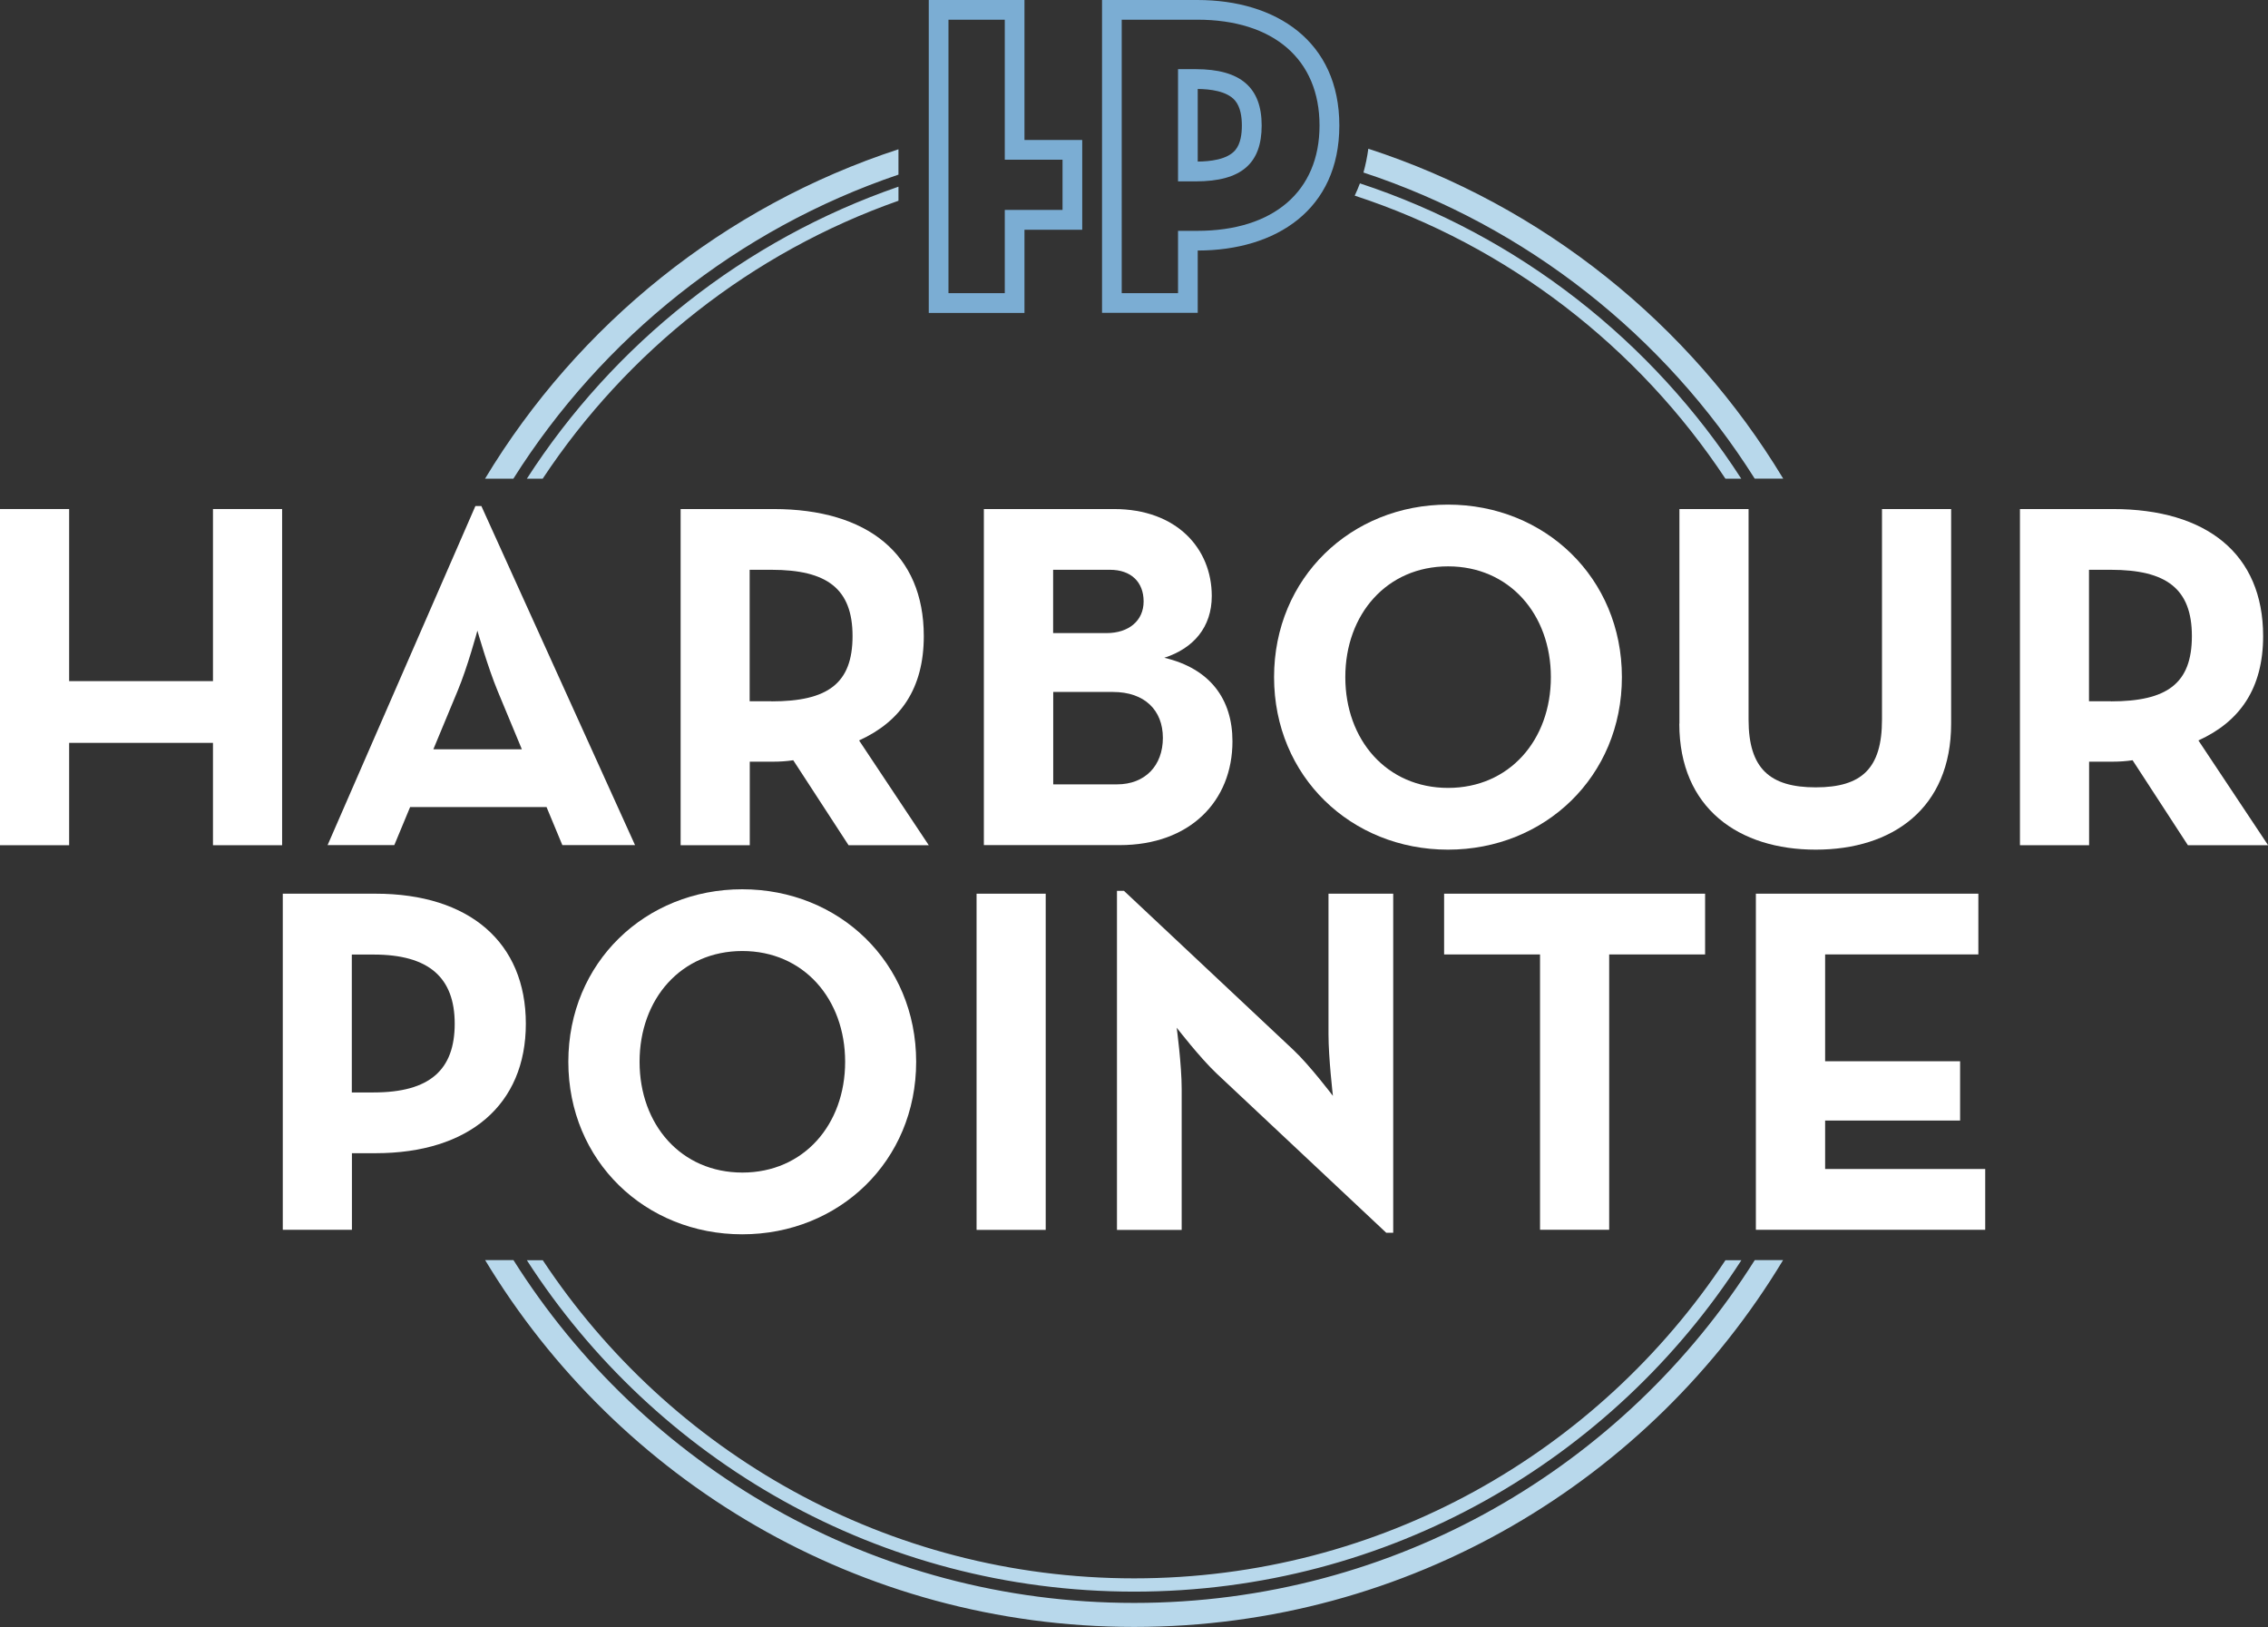
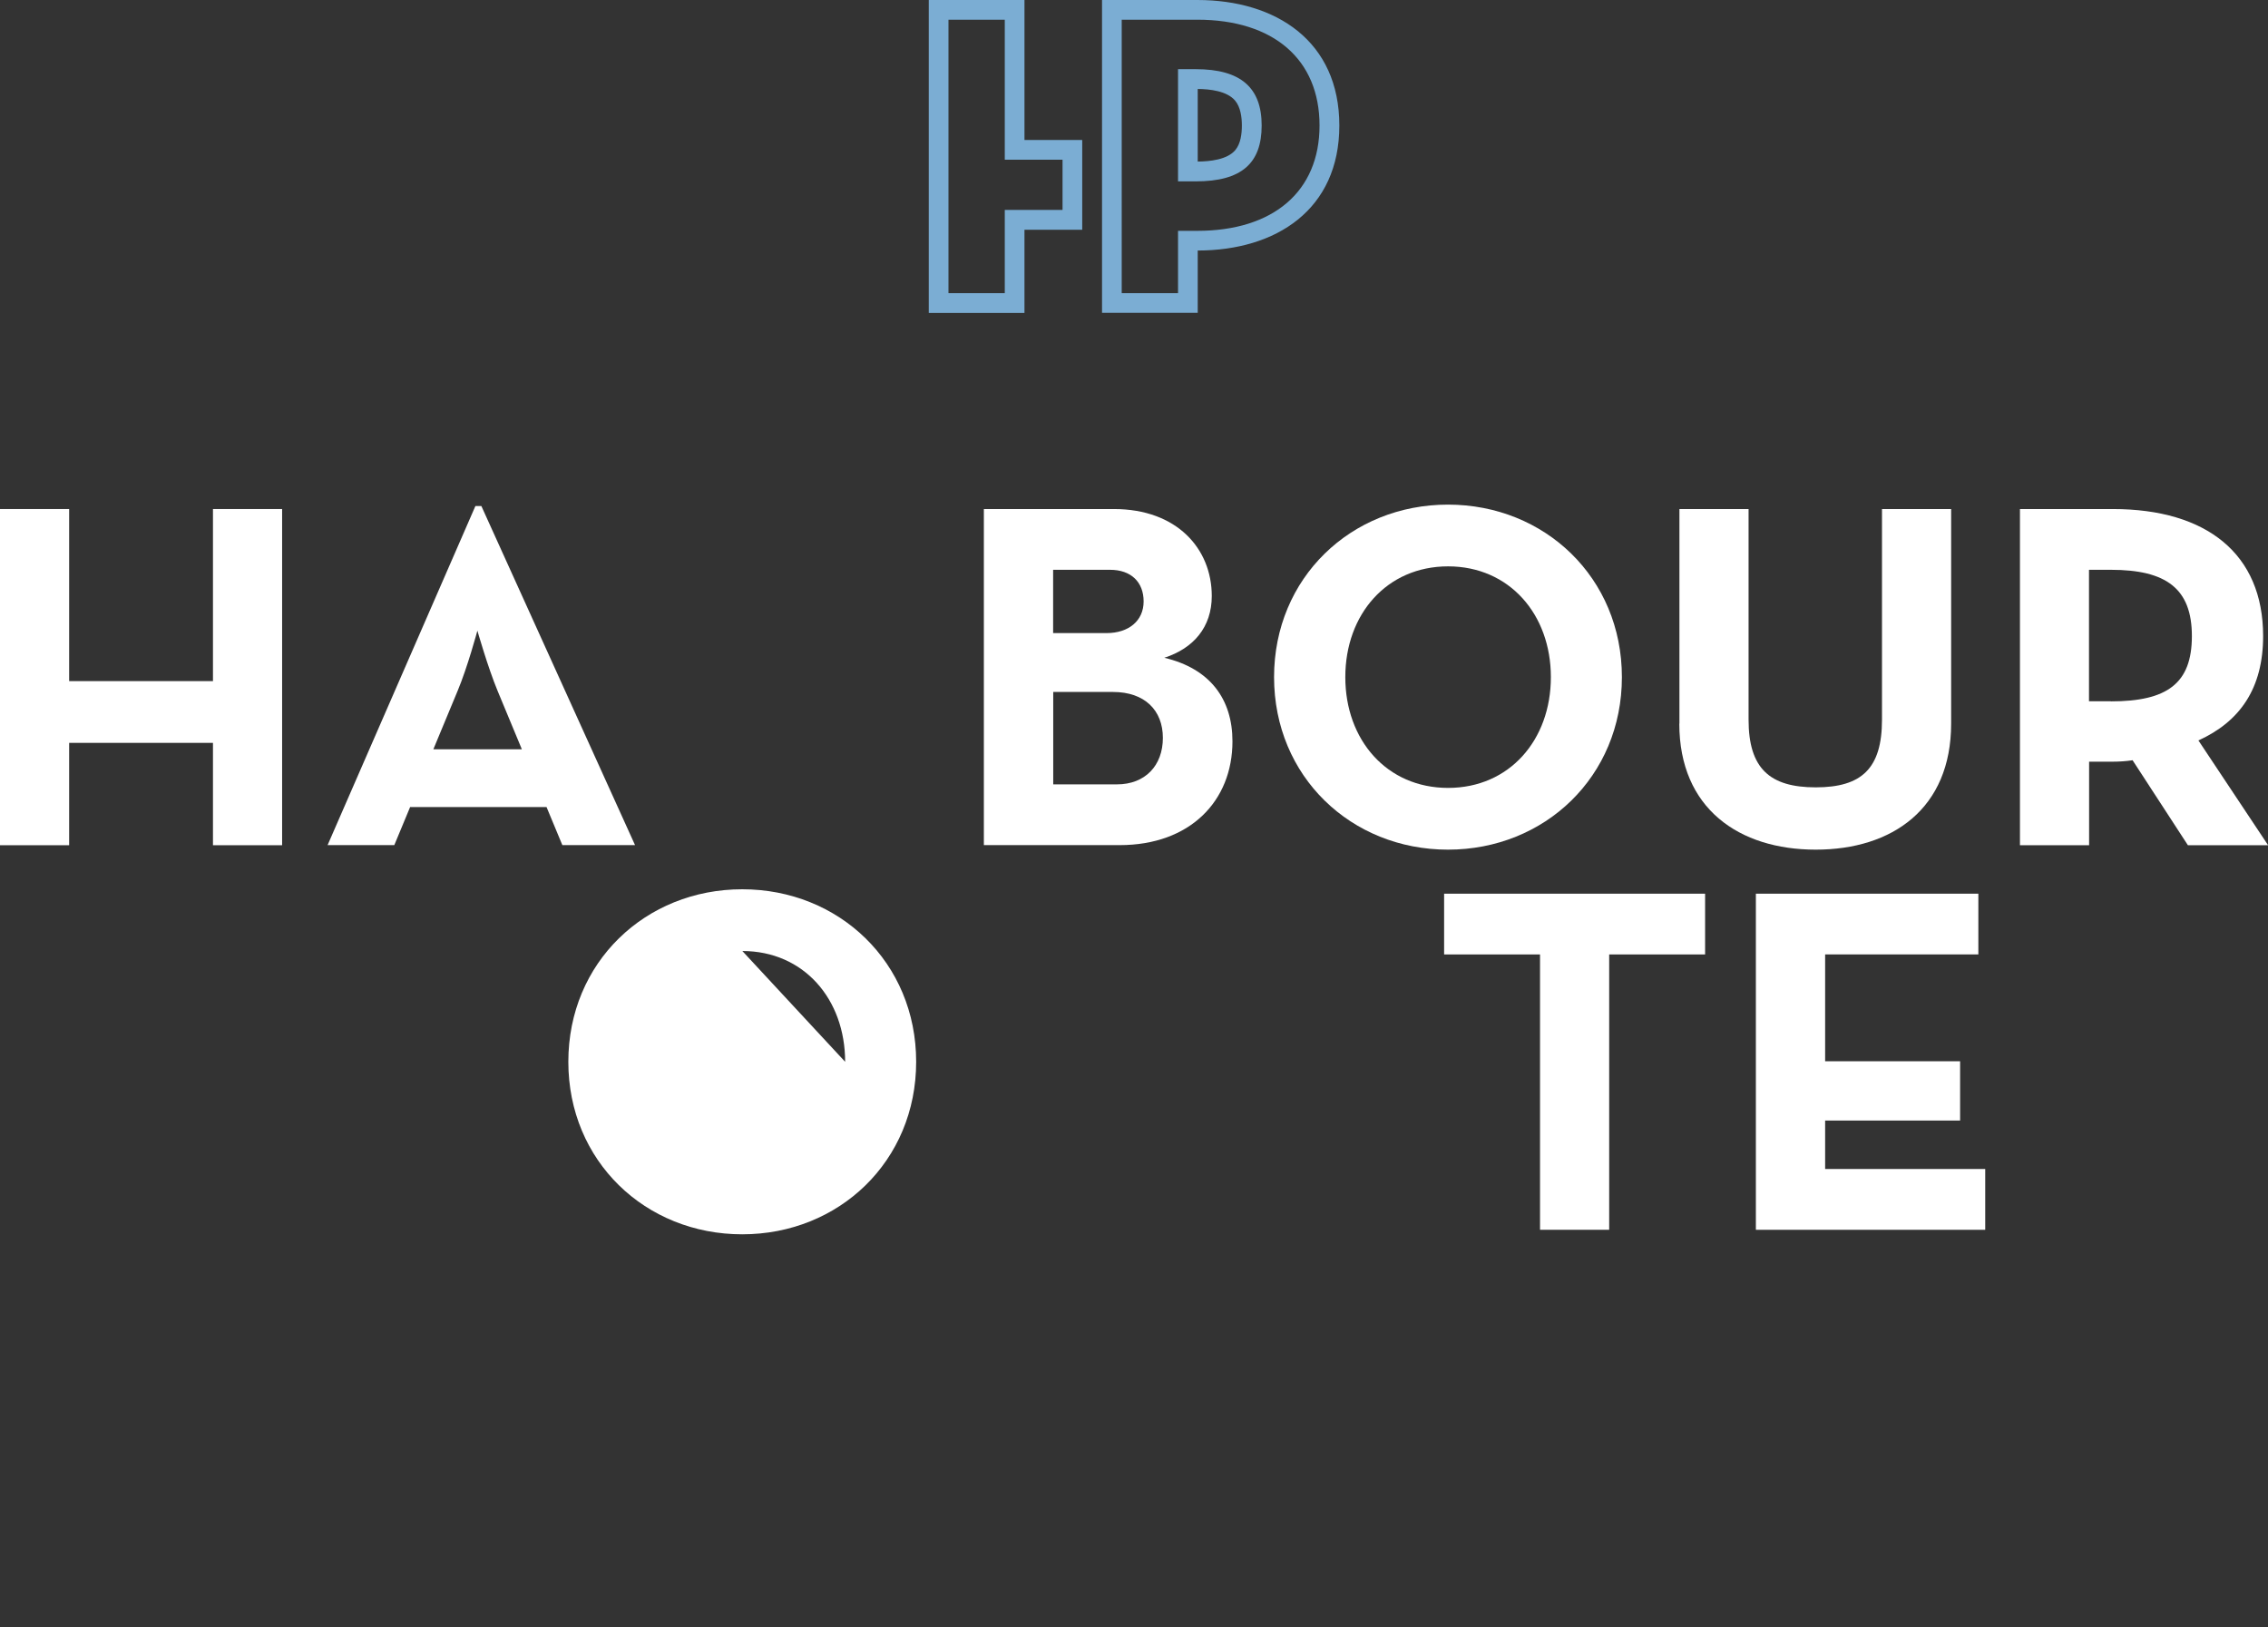
<svg xmlns="http://www.w3.org/2000/svg" id="Layer_1" viewBox="0 0 205 147.03">
  <rect x="0" y="0" width="205" height="147.03" fill="#333333" stroke="none" />
  <defs>
    <style>.cls-1{fill:#fff;}.cls-2{fill:#7badd3;}.cls-2,.cls-3{fill-rule:evenodd;}.cls-3{fill:#b8d8eb;}</style>
  </defs>
  <g>
    <path class="cls-1" d="M0,46H6.25v15.55h13v-15.55h6.25v30.38h-6.25v-9.25H6.25v9.25H0v-30.38Z" />
    <path class="cls-1" d="M42.97,45.73h.54l13.89,30.64h-6.57l-1.43-3.44h-12.33l-1.43,3.44h-6.03l13.36-30.64Zm4.2,21.98l-2.19-5.27c-.89-2.15-1.83-5.45-1.83-5.45,0,0-.89,3.31-1.79,5.45l-2.19,5.27h8Z" />
-     <path class="cls-1" d="M83.94,76.38h-7.24l-5-7.68c-.58,.09-1.21,.13-1.79,.13h-2.14v7.55h-6.25v-30.38h8.4c8.49,0,13.58,4.07,13.58,11.48,0,4.73-2.1,7.73-5.85,9.43l6.3,9.47Zm-14.21-13c5.09,0,7.33-1.61,7.33-5.9s-2.32-5.99-7.33-5.99h-1.97v11.88h1.97Z" />
    <path class="cls-1" d="M88.94,46h11.75c5.67,0,8.84,3.57,8.84,7.86,0,2.81-1.65,4.73-4.29,5.58,4.15,.98,6.16,3.75,6.16,7.55,0,5.4-3.84,9.38-10.19,9.38h-12.28v-30.38Zm11.08,11.21c2.01,0,3.35-1.12,3.35-2.86s-1.12-2.86-3.04-2.86h-5.14v5.72h4.82Zm.94,13.67c2.55,0,4.15-1.7,4.15-4.2s-1.65-4.15-4.51-4.15h-5.4v8.35h5.76Z" />
    <path class="cls-1" d="M115.16,61.19c0-8.98,6.97-15.59,15.72-15.59s15.72,6.61,15.72,15.59-6.97,15.59-15.72,15.59-15.72-6.61-15.72-15.59Zm25.02,0c0-5.67-3.75-10.01-9.29-10.01s-9.29,4.33-9.29,10.01,3.75,10.01,9.29,10.01,9.29-4.33,9.29-10.01Z" />
    <path class="cls-1" d="M151.8,65.39v-19.39h6.25v19.03c0,4.42,1.92,6.12,6.07,6.12s5.99-1.7,5.99-6.12v-19.03h6.25v19.39c0,7.68-5.32,11.39-12.24,11.39s-12.33-3.71-12.33-11.39Z" />
    <path class="cls-1" d="M205,76.38h-7.24l-5-7.68c-.58,.09-1.21,.13-1.79,.13h-2.14v7.55h-6.25v-30.38h8.4c8.49,0,13.58,4.07,13.58,11.48,0,4.73-2.1,7.73-5.85,9.43l6.3,9.47Zm-14.21-13c5.09,0,7.33-1.61,7.33-5.9s-2.32-5.99-7.33-5.99h-1.97v11.88h1.97Z" />
  </g>
  <g>
-     <path class="cls-1" d="M25.55,80.76h8.4c8.49,0,13.58,4.42,13.58,11.75s-5.14,11.7-13.58,11.7h-2.14v6.92h-6.25v-30.38Zm8.22,17.96c5.09,0,7.33-2.05,7.33-6.21s-2.32-6.25-7.33-6.25h-1.97v12.46h1.97Z" />
-     <path class="cls-1" d="M51.37,95.95c0-8.98,6.97-15.59,15.72-15.59s15.72,6.61,15.72,15.59-6.97,15.59-15.72,15.59-15.72-6.61-15.72-15.59Zm25.02,0c0-5.67-3.75-10.01-9.29-10.01s-9.29,4.33-9.29,10.01,3.75,10.01,9.29,10.01,9.29-4.33,9.29-10.01Z" />
-     <path class="cls-1" d="M88.27,80.76h6.25v30.38h-6.25v-30.38Z" />
-     <path class="cls-1" d="M109.98,97.02c-1.52-1.43-3.62-4.15-3.62-4.15,0,0,.45,3.35,.45,5.54v12.73h-5.85v-30.64h.63l15.32,14.38c1.47,1.38,3.57,4.15,3.57,4.15,0,0-.4-3.44-.4-5.54v-12.73h5.85v30.64h-.63l-15.32-14.38Z" />
+     <path class="cls-1" d="M51.37,95.95c0-8.98,6.97-15.59,15.72-15.59s15.72,6.61,15.72,15.59-6.97,15.59-15.72,15.59-15.72-6.61-15.72-15.59Zm25.02,0c0-5.67-3.75-10.01-9.29-10.01Z" />
    <path class="cls-1" d="M139.2,86.25h-8.67v-5.49h23.59v5.49h-8.67v24.88h-6.25v-24.88Z" />
    <path class="cls-1" d="M158.72,80.76h20.1v5.49h-13.85v9.65h12.2v5.36h-12.2v4.38h14.47v5.49h-20.73v-30.38Z" />
  </g>
  <path class="cls-2" d="M106.48,16.39V6.25h1.6c4.07,0,5.96,1.67,5.96,5.09s-1.82,5.05-5.96,5.05h-1.6Zm-5.09,10.1h5.09v-5.63h1.74c6.87,0,11.05-3.56,11.05-9.52s-4.14-9.56-11.05-9.56h-6.83V26.49Zm6.87-11.89c1.1-.01,2.67-.17,3.4-1.04,.49-.59,.59-1.49,.59-2.22s-.11-1.66-.62-2.26c-.74-.86-2.27-1.03-3.37-1.04v6.57Zm0,8.04v5.63h-8.65V0h8.62c7.11,0,12.83,3.72,12.83,11.34s-5.73,11.29-12.79,11.3Z" />
  <path class="cls-2" d="M96.04,14.43h-5.22V1.78h-5.09V26.49h5.09v-7.52h5.22v-4.54Zm-3.44-1.78h5.22v8.11h-5.22v7.52h-8.65V0h8.65V12.65Z" />
-   <path class="cls-3" d="M43.84,43.26c8.4-13.93,21.63-24.63,37.37-29.77v2.29c-14.52,4.92-26.77,14.74-34.81,27.48h-2.56Zm114.77,0c-8.14-12.91-20.61-22.81-35.37-27.67,.19-.68,.34-1.4,.44-2.15,15.79,5.13,29.07,15.84,37.5,29.81h-2.56Zm-56.1,101.59c23.63,0,44.37-12.37,56.1-30.98h2.56c-11.98,19.87-33.77,33.15-58.66,33.15s-46.68-13.29-58.66-33.15h2.56c11.74,18.61,32.47,30.98,56.1,30.98ZM49.05,43.26c7.63-11.53,18.9-20.45,32.16-25.12v-1.27c-13.94,4.81-25.74,14.21-33.59,26.39h1.43Zm108.34,0c-8.02-12.44-20.15-21.98-34.47-26.69-.14,.38-.3,.75-.47,1.11,13.85,4.53,25.62,13.66,33.51,25.58h1.43Zm-54.88,100.57c23.03,0,43.27-11.93,54.89-29.95h-1.44c-11.47,17.32-31.12,28.75-53.45,28.75s-41.99-11.43-53.45-28.75h-1.44c11.61,18.02,31.86,29.95,54.89,29.95Z" />
</svg>